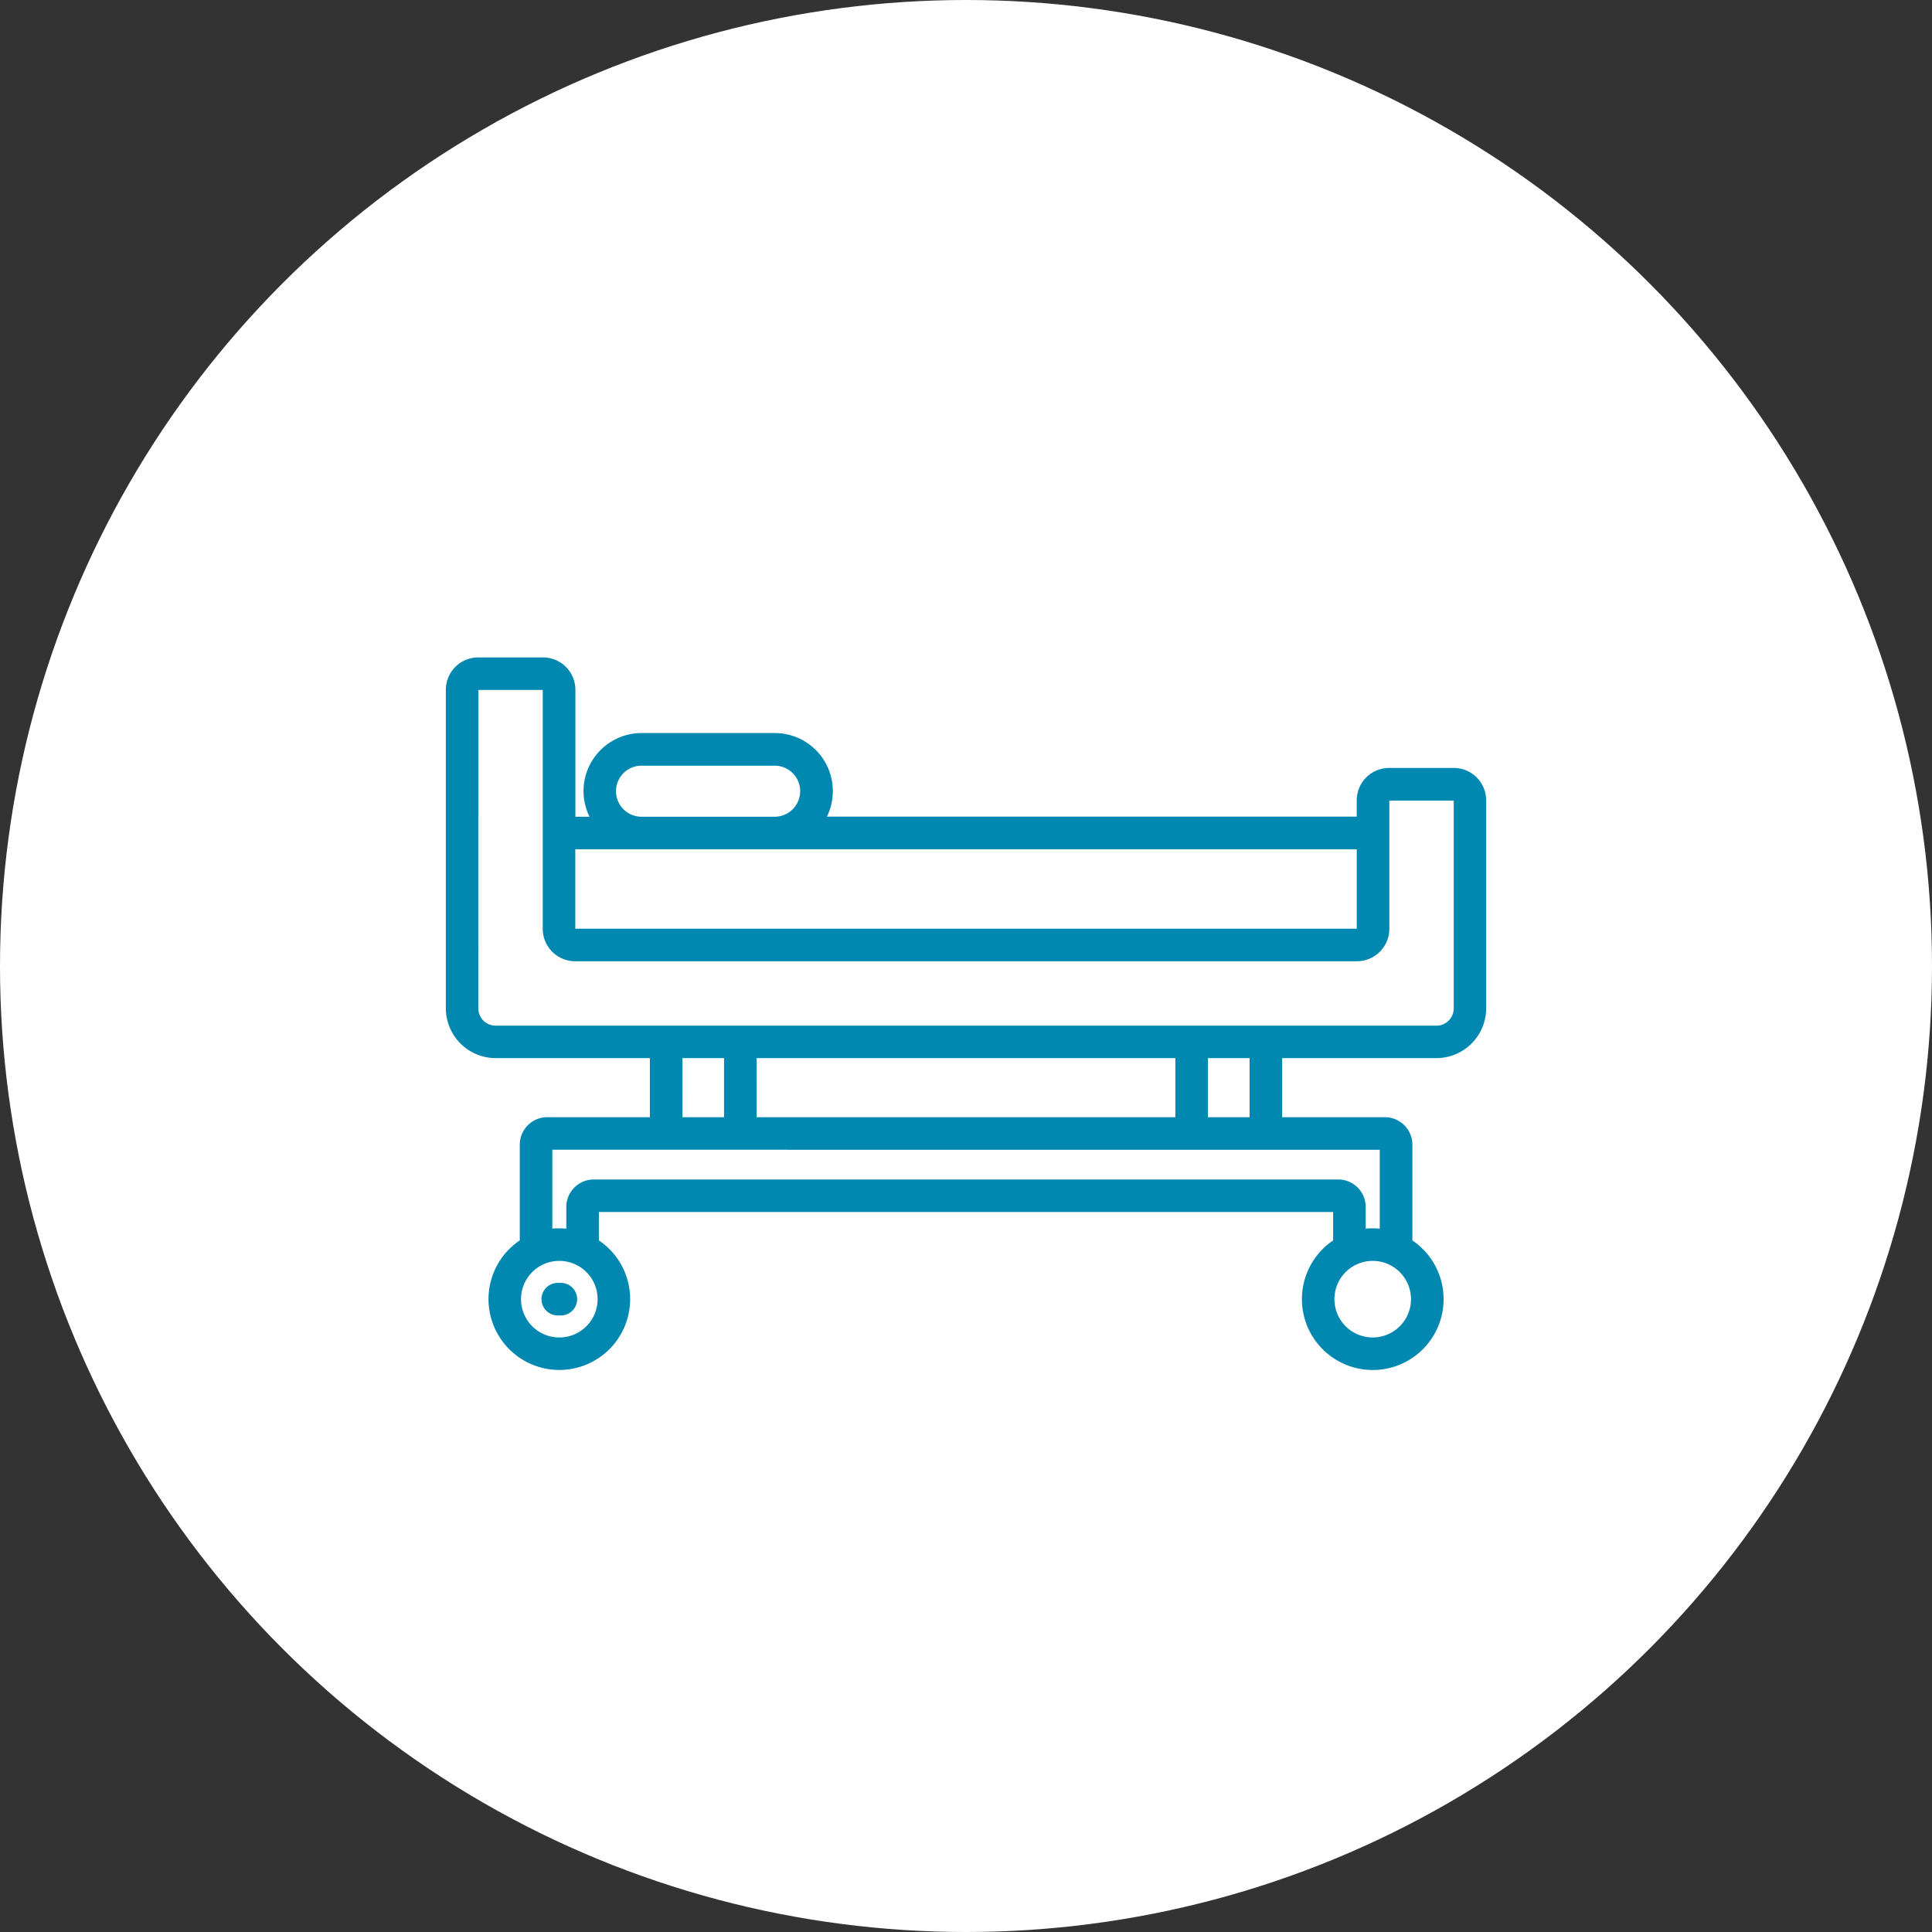
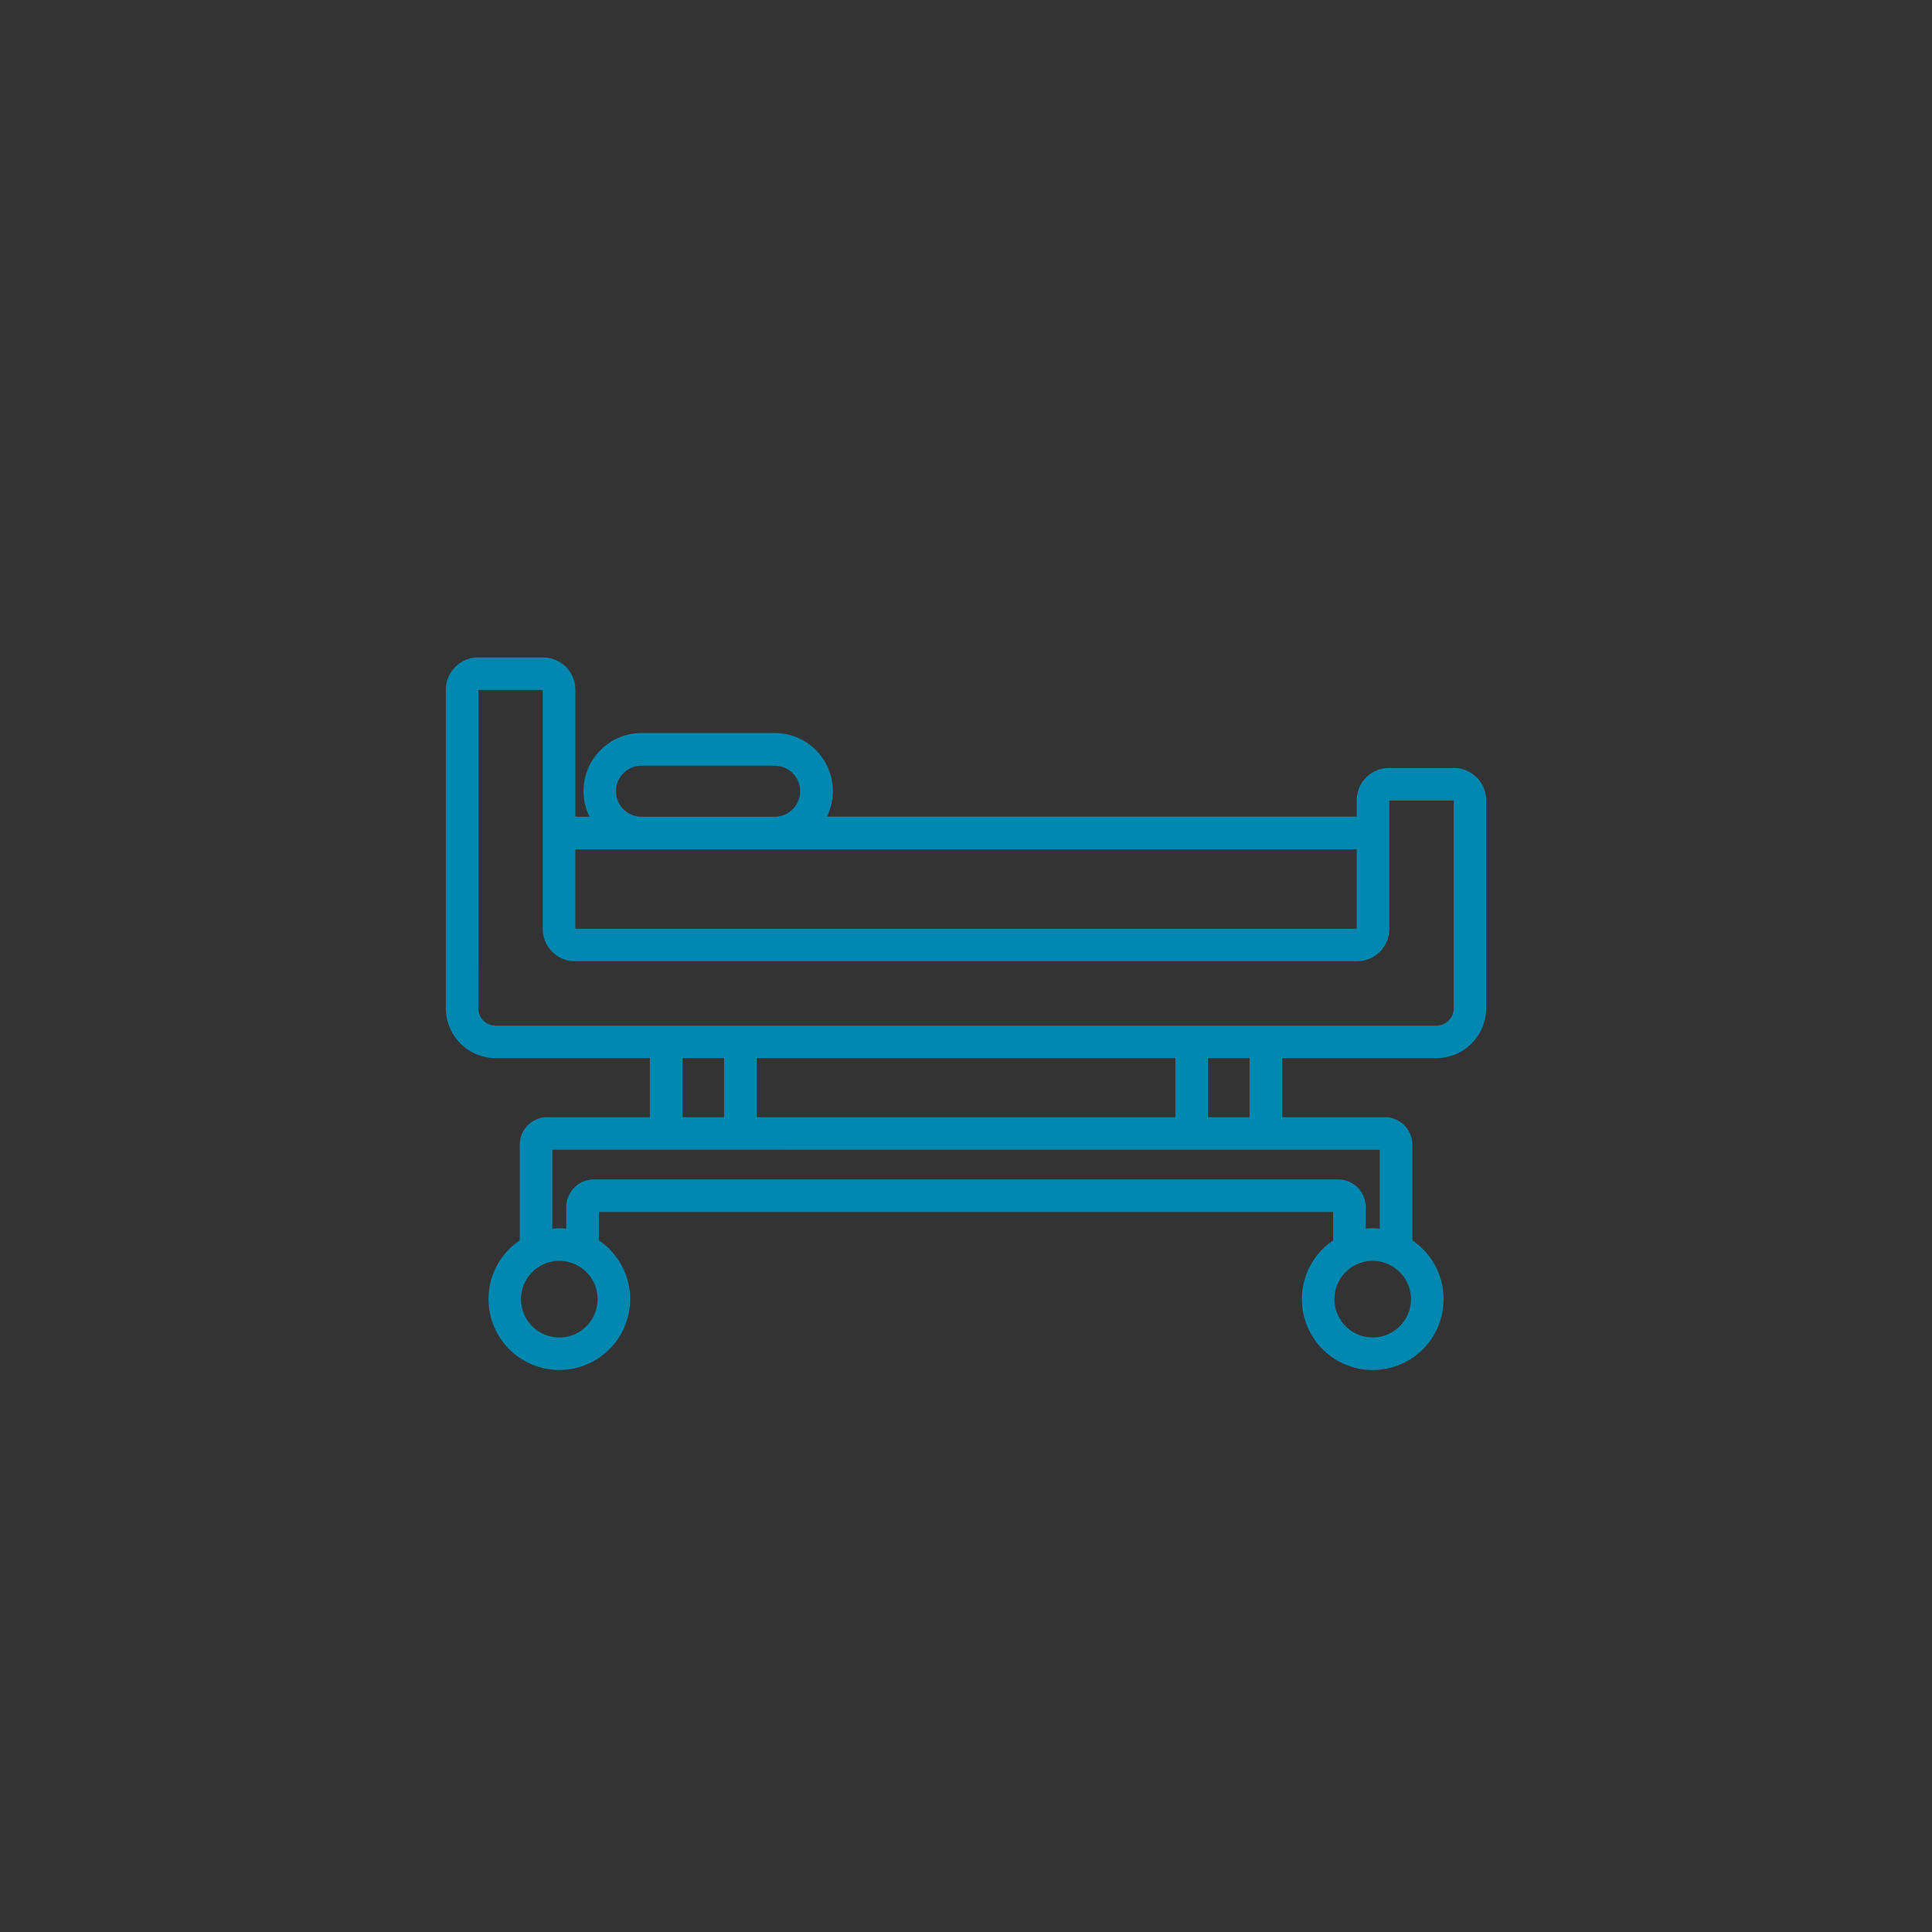
<svg xmlns="http://www.w3.org/2000/svg" width="78" height="78" viewBox="0 0 78 78">
  <rect x="0" y="0" width="78" height="78" fill="#333333" stroke="none" />
  <defs>
    <clipPath id="a">
      <rect width="42" height="42" fill="#0088b1" />
    </clipPath>
  </defs>
  <g transform="translate(-0.475 -0.417)">
-     <circle cx="39" cy="39" r="39" transform="translate(0.475 0.417)" fill="#fff" />
    <g transform="translate(18.475 16.417)">
      <g clip-path="url(#a)">
-         <path d="M24.521,220.058h-.126a.657.657,0,0,0,0,1.314h.126a.657.657,0,1,0,0-1.314" transform="translate(-19.877 -184.264)" fill="#0088b1" />
        <path d="M1.312,66.124h2.6v9.645a1.308,1.308,0,0,0,1.306,1.307H36.785a1.308,1.308,0,0,0,1.306-1.307v-5.18h2.6v8.388a.7.7,0,0,1-.7.7H2.011a.7.7,0,0,1-.7-.7Zm3.914,6.431h31.55v3.207H5.226ZM7.9,69.18h5.374a1.031,1.031,0,1,1,0,2.062H7.9a1.031,1.031,0,1,1,0-2.062M30.767,80.987h1.683v2.386H30.767Zm-18.221,0H29.453v2.386H12.547Zm-2.995,0h1.681v2.386H9.552Zm28.153,3.7v3.186h0c-.093-.009-.187-.014-.282-.014s-.191,0-.285.014v-.878a1.109,1.109,0,0,0-1.108-1.108H5.974a1.111,1.111,0,0,0-1.111,1.108v.878c-.093-.009-.187-.014-.282-.014s-.189,0-.282.014V84.686Zm1.262,6.033a1.546,1.546,0,1,1-1.546-1.547,1.547,1.547,0,0,1,1.546,1.547M4.581,92.265h0A1.546,1.546,0,1,1,6.127,90.72a1.548,1.548,0,0,1-1.546,1.546M2.011,80.987H8.238v2.385H4.093a1.111,1.111,0,0,0-1.108,1.111v3.863a2.859,2.859,0,1,0,3.193,0V87.2H35.822v1.148a2.86,2.86,0,1,0,3.2,0V84.483a1.112,1.112,0,0,0-1.111-1.111H33.764V80.987H39.99A2.012,2.012,0,0,0,42,78.977v-8.4a1.306,1.306,0,0,0-1.305-1.305H38.081a1.307,1.307,0,0,0-1.306,1.306v.661H15.385a2.344,2.344,0,0,0-2.108-3.376H7.9A2.344,2.344,0,0,0,5.8,71.242h-.57V66.116A1.307,1.307,0,0,0,3.919,64.81H1.305A1.307,1.307,0,0,0,0,66.1V79.009a2.013,2.013,0,0,0,2.011,1.977" transform="translate(0 -54.268)" fill="#0088b1" />
      </g>
    </g>
  </g>
</svg>